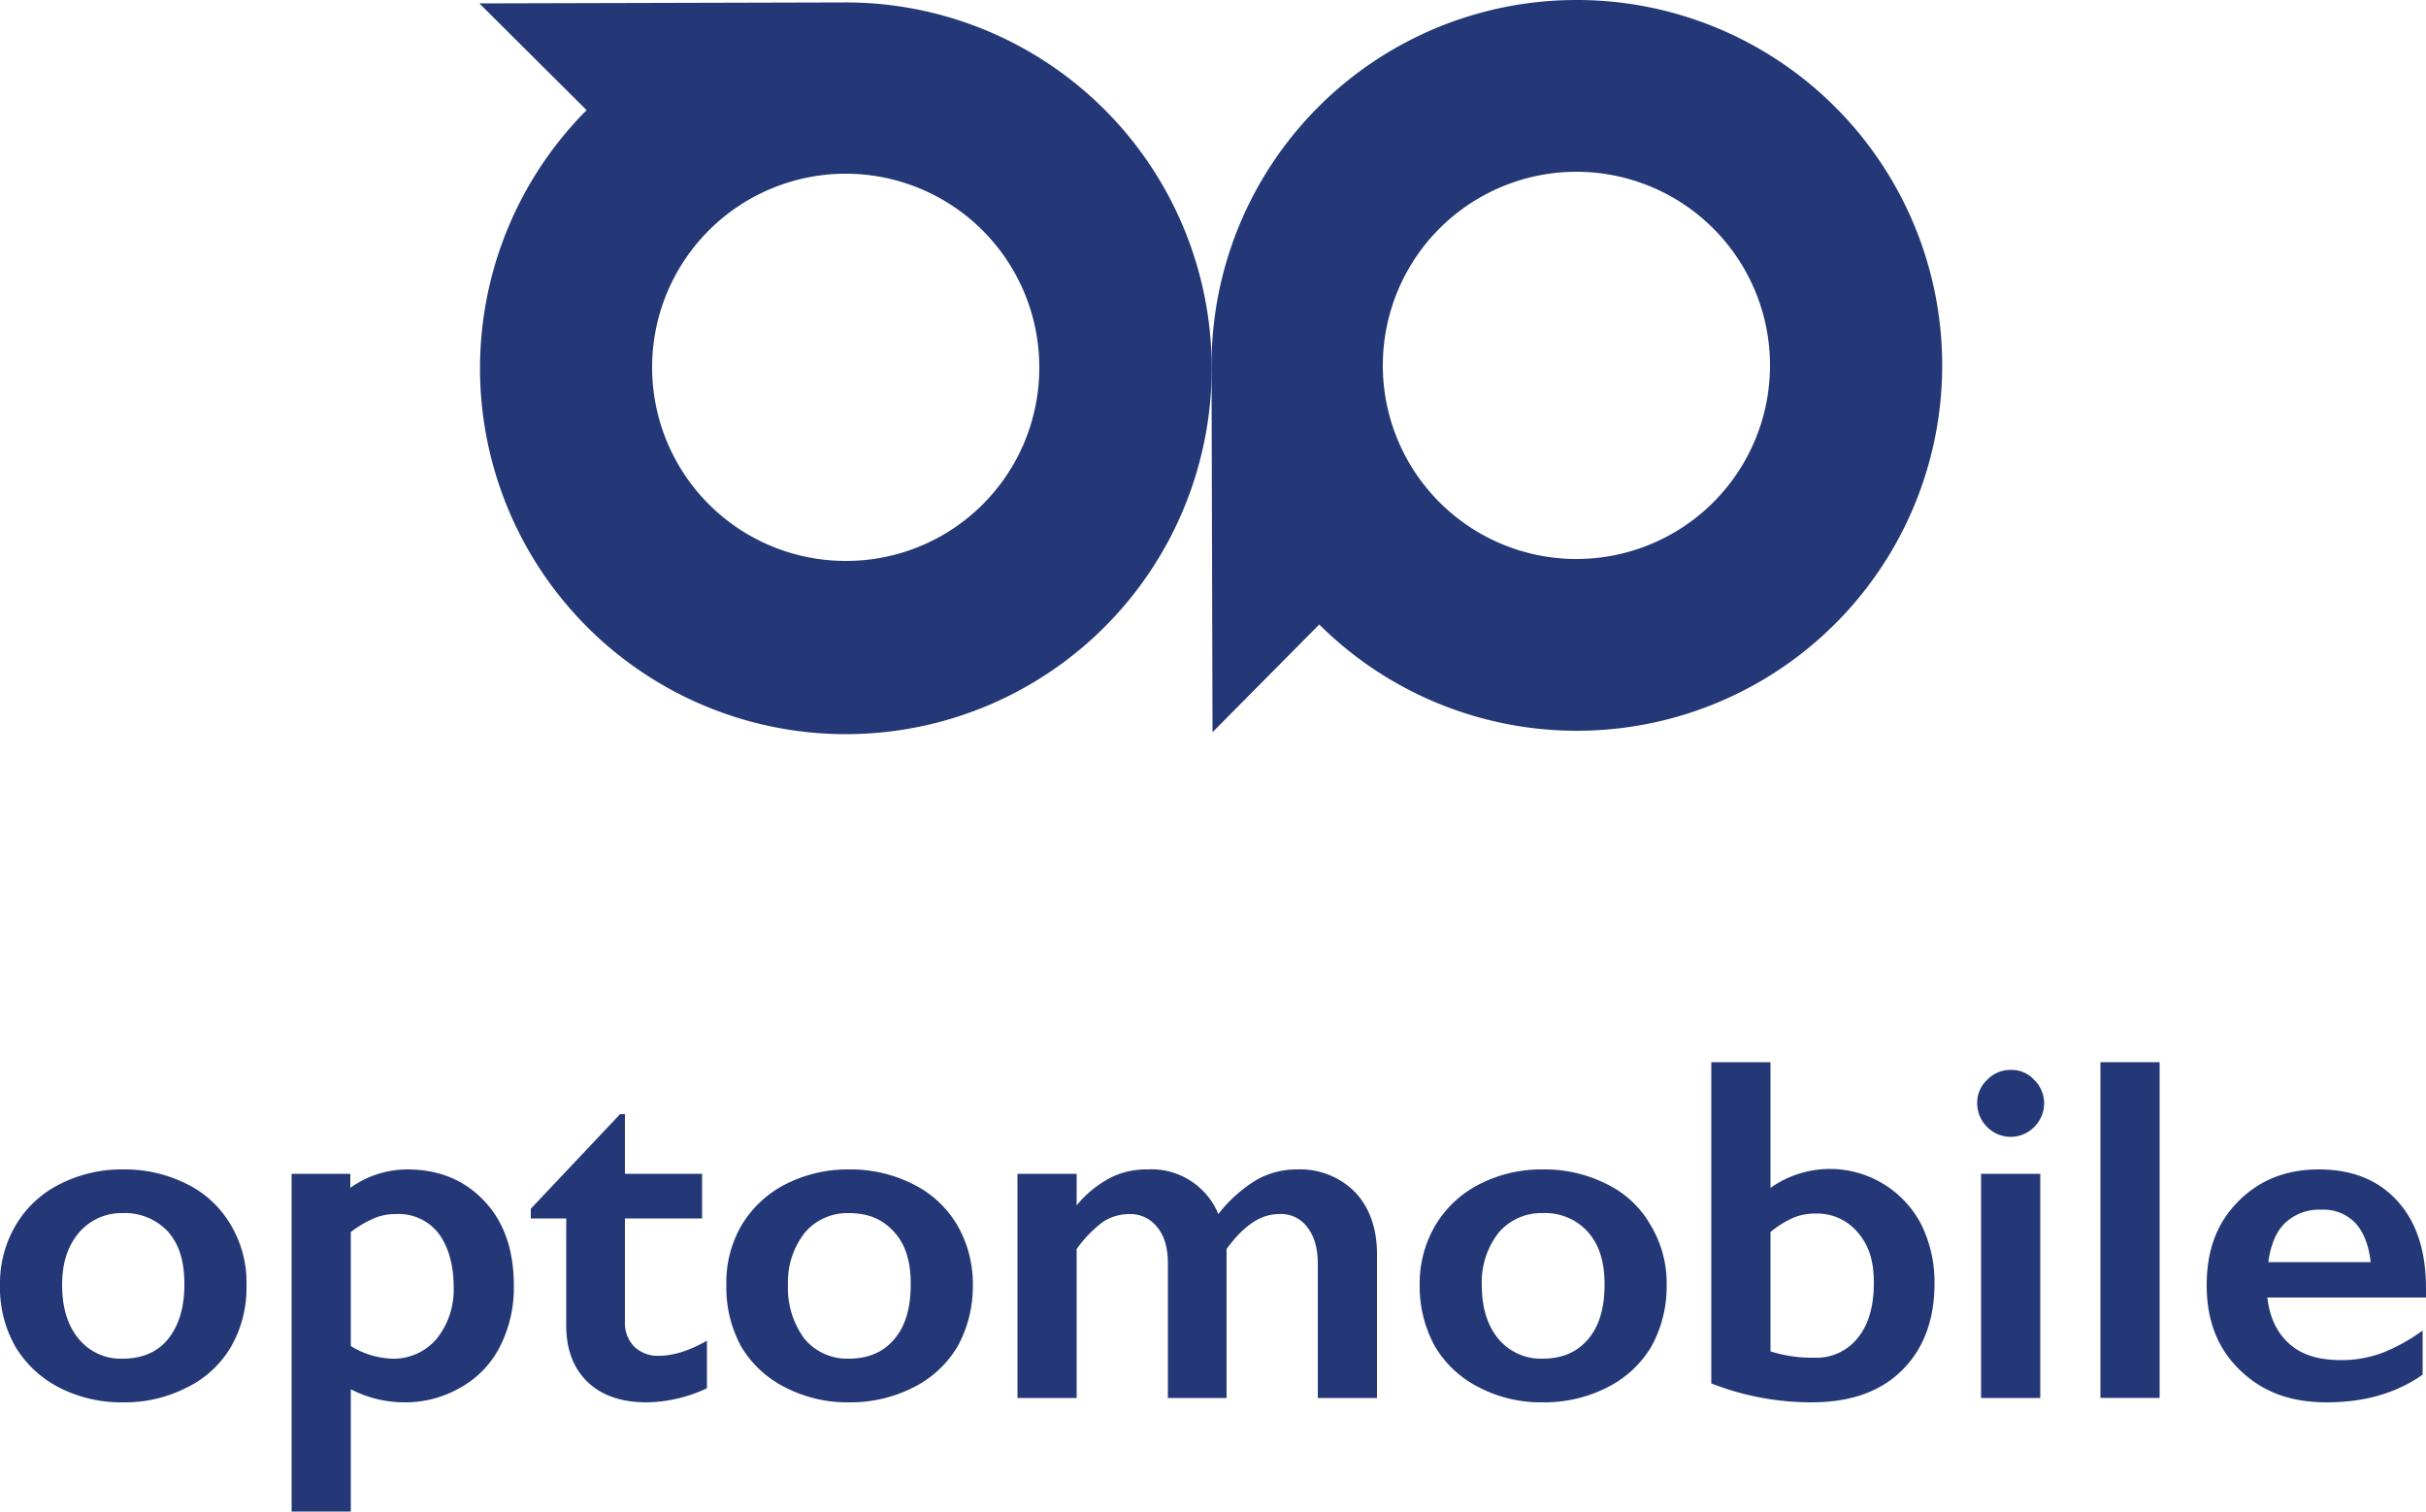
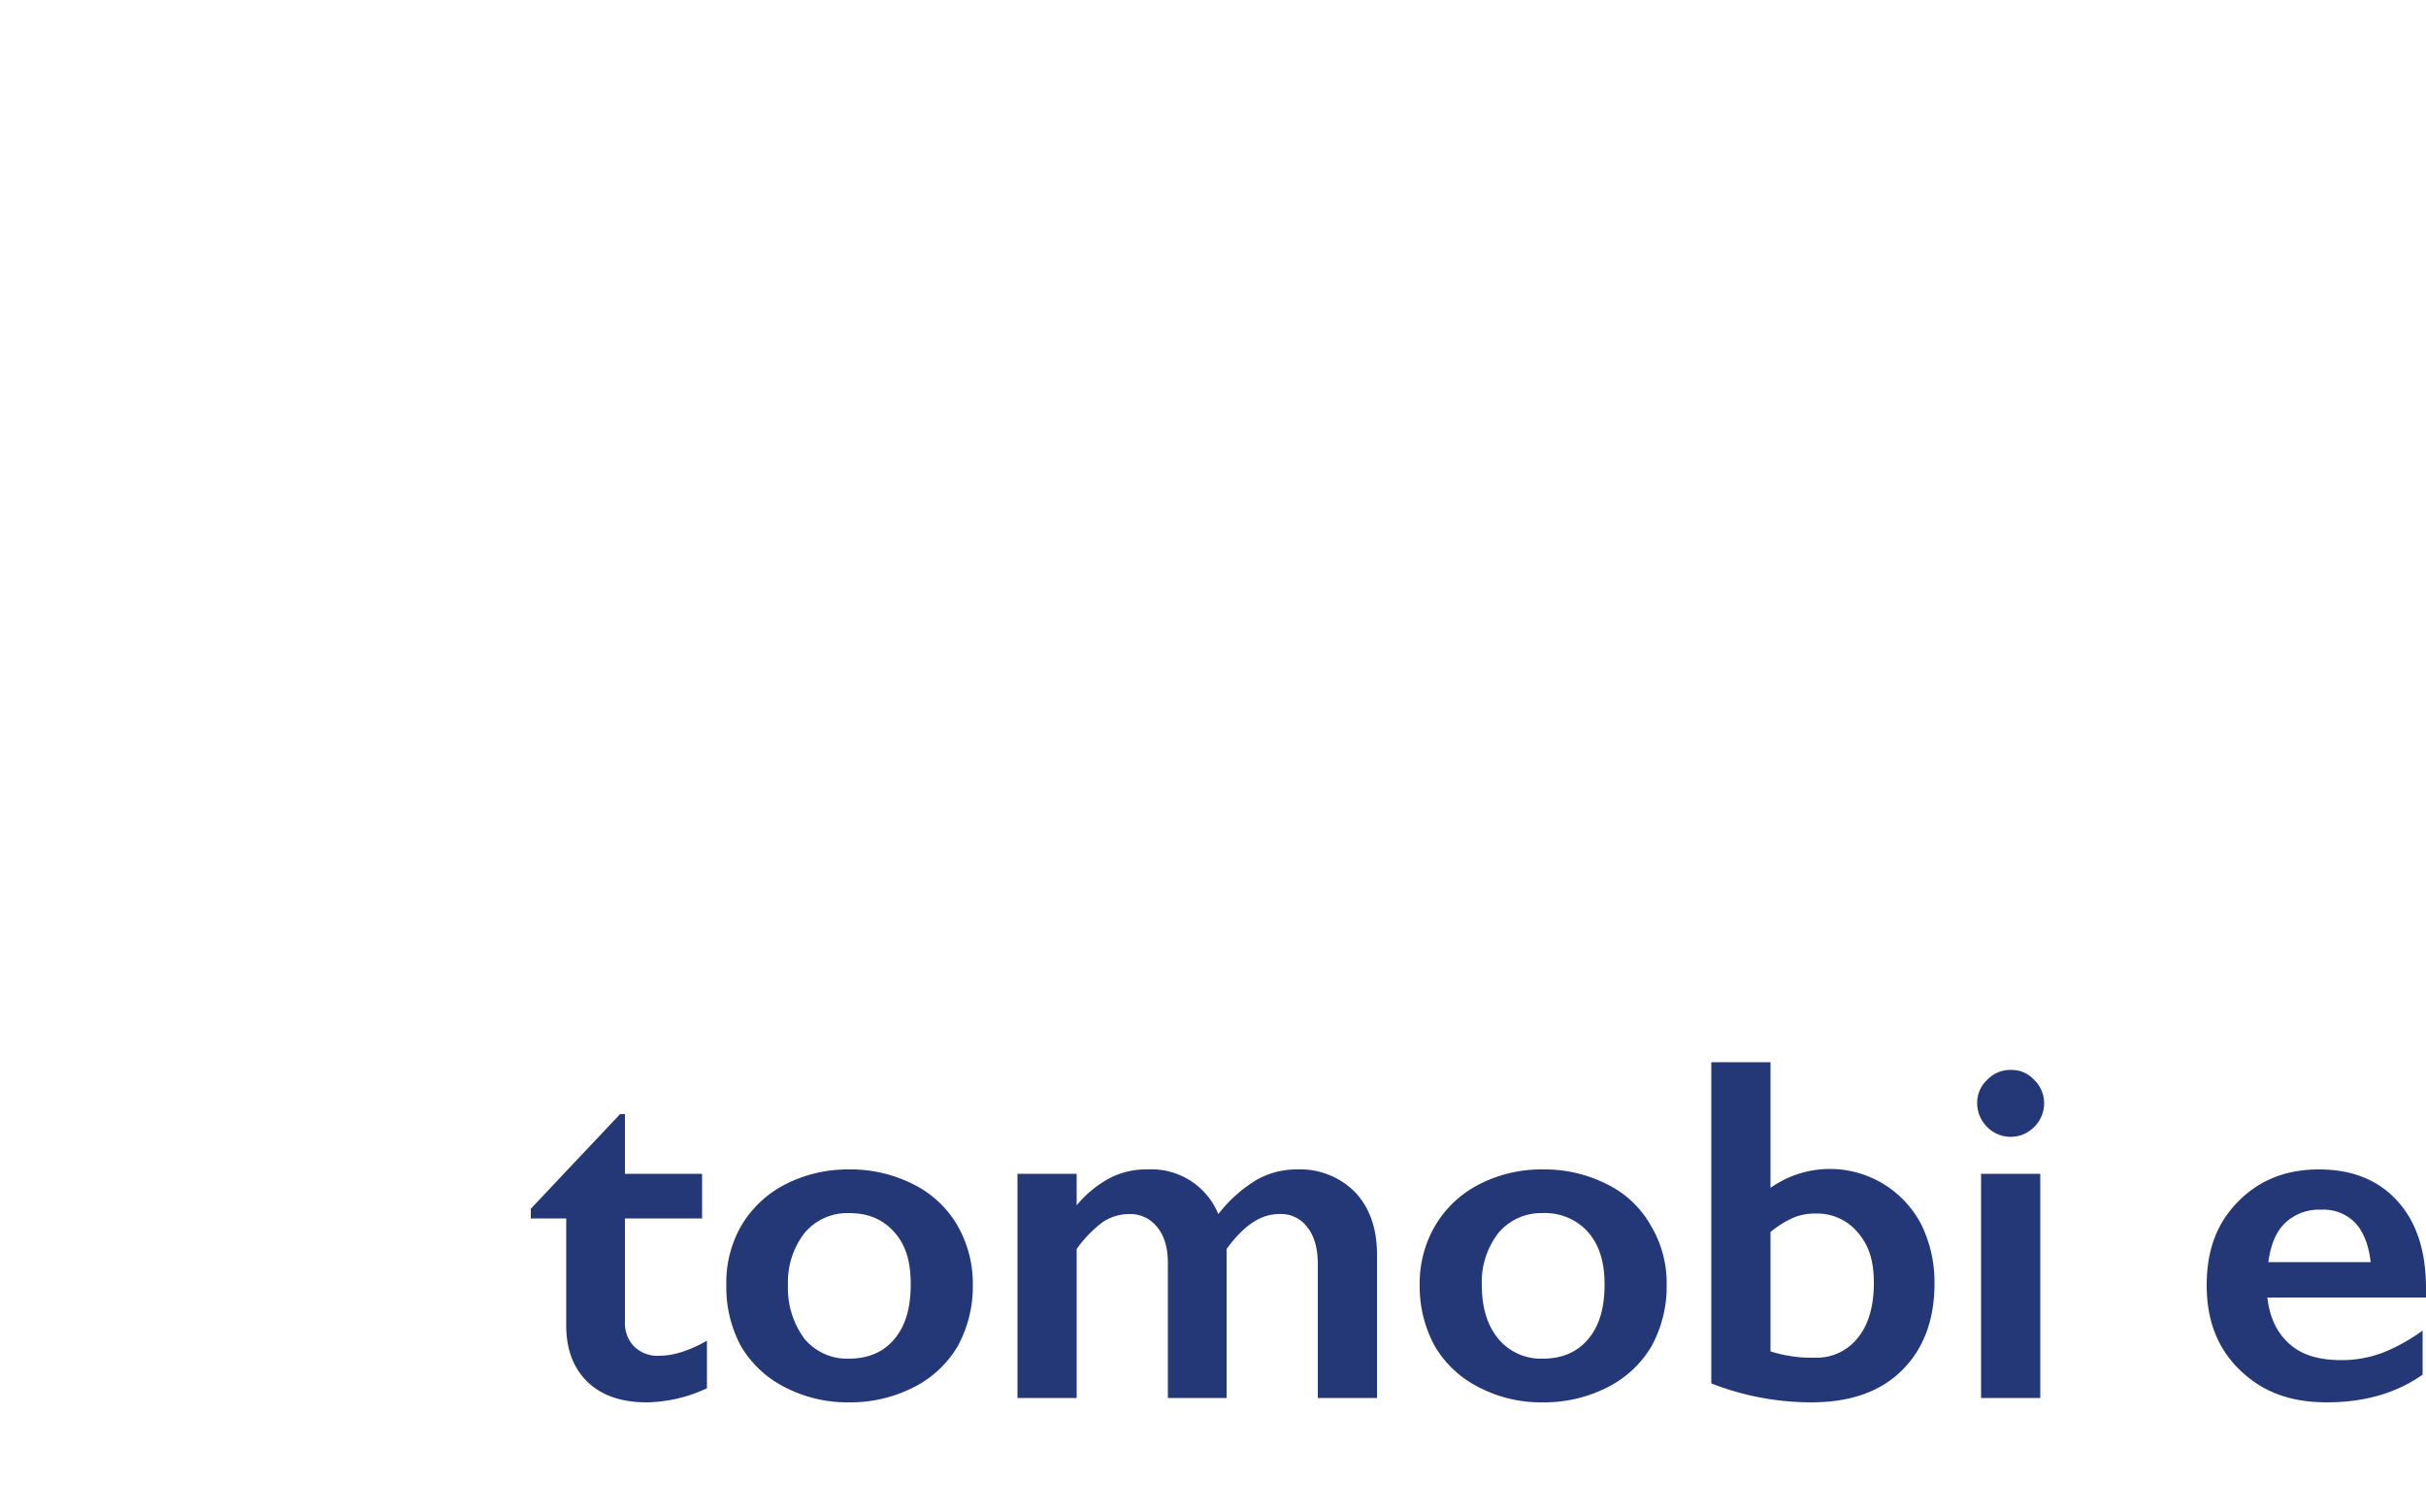
<svg xmlns="http://www.w3.org/2000/svg" viewBox="0 0 500 311.5">
  <title>HLCFichier 2logo-hlc-tagline</title>
  <g>
-     <path d="M25.4,241a28.4,28.4,0,0,1,13.1,3,21.4,21.4,0,0,1,9.1,8.5,23,23,0,0,1,3.2,12.3,24.5,24.5,0,0,1-3.1,12.6,21.4,21.4,0,0,1-9.1,8.5A27.9,27.9,0,0,1,25.4,289a28,28,0,0,1-13.3-3.1,22.4,22.4,0,0,1-9-8.5A24.5,24.5,0,0,1,0,264.8a23.5,23.5,0,0,1,3.3-12.4,21.8,21.8,0,0,1,9.1-8.4,28,28,0,0,1,13-3M12.8,264.8c0,4.6,1.1,8.3,3.4,11.1a11.2,11.2,0,0,0,9.1,4.1c3.9,0,7.1-1.3,9.3-4s3.4-6.4,3.4-11.3-1.1-8.3-3.4-10.9a12.1,12.1,0,0,0-9.3-3.8,11.5,11.5,0,0,0-9,4c-2.4,2.8-3.5,6.4-3.5,10.8" fill="#243877" />
-     <path d="M83.9,241c6.6,0,11.9,2.2,16,6.6s6,10.2,6,17.3a26.8,26.8,0,0,1-2.8,12.5,20.1,20.1,0,0,1-8.1,8.5A22.7,22.7,0,0,1,83.1,289a24,24,0,0,1-10.8-2.7v25.2H60.1V241.9H72.2v2.9A20.2,20.2,0,0,1,83.9,241M72.3,277.4a17.3,17.3,0,0,0,8.5,2.6,11.6,11.6,0,0,0,9.2-4.1,16.1,16.1,0,0,0,3.5-10.6c0-4.7-1.1-8.4-3.1-11.1a10.4,10.4,0,0,0-8.8-4,11.4,11.4,0,0,0-4.1.7,22.9,22.9,0,0,0-5.2,3Z" fill="#243877" />
    <path d="M127.8,229.6h1v12.3h15.9v9.2H128.8v21.3a6.9,6.9,0,0,0,1.9,5.1,6.9,6.9,0,0,0,5.2,1.9c2.8,0,6.1-1,9.8-3.1v9.8a30.1,30.1,0,0,1-12.4,2.9c-5.2,0-9.3-1.4-12.2-4.2s-4.4-6.7-4.4-11.6V251.1h-7.3v-2Z" fill="#243877" />
    <path d="M175,241a28.4,28.4,0,0,1,13.1,3,21.6,21.6,0,0,1,9.2,8.5,24,24,0,0,1,3.2,12.3,25.6,25.6,0,0,1-3.1,12.6,22,22,0,0,1-9.1,8.5A28.6,28.6,0,0,1,175,289a27.9,27.9,0,0,1-13.2-3.1,22,22,0,0,1-9.1-8.5,25.5,25.5,0,0,1-3-12.6,23.4,23.4,0,0,1,3.2-12.4A22.4,22.4,0,0,1,162,244a28.3,28.3,0,0,1,13-3m-12.6,23.8a17.5,17.5,0,0,0,3.4,11.1,11.4,11.4,0,0,0,9.1,4.1c4,0,7.1-1.3,9.4-4s3.4-6.4,3.4-11.3-1.1-8.3-3.5-10.9-5.3-3.8-9.3-3.8a11.5,11.5,0,0,0-9,4,16.5,16.5,0,0,0-3.5,10.8" fill="#243877" />
    <path d="M236.5,241a14.9,14.9,0,0,1,14.6,9.2,29,29,0,0,1,7.8-7,16.6,16.6,0,0,1,8.5-2.2,15.9,15.9,0,0,1,11.9,4.7c3,3.2,4.5,7.5,4.5,12.8v29.6H271.6V260.5q0-4.8-2.1-7.5a6.7,6.7,0,0,0-5.9-2.8c-3.8,0-7.3,2.4-10.8,7.2v30.7H240.7V260.3c0-3.1-.7-5.6-2.2-7.4a7,7,0,0,0-5.8-2.7,9.9,9.9,0,0,0-5.5,1.7,25.5,25.5,0,0,0-5.3,5.5v30.7H209.7V241.9h12.2v6.5a22.7,22.7,0,0,1,6.8-5.6,16.3,16.3,0,0,1,7.8-1.8" fill="#243877" />
    <path d="M318,241a28.4,28.4,0,0,1,13.1,3,20.8,20.8,0,0,1,9.1,8.5,23.1,23.1,0,0,1,3.3,12.3,25.6,25.6,0,0,1-3.1,12.6,22,22,0,0,1-9.1,8.5A28.6,28.6,0,0,1,318,289a27.6,27.6,0,0,1-13.2-3.1,22,22,0,0,1-9.1-8.5,25.6,25.6,0,0,1-3.1-12.6,23.5,23.5,0,0,1,3.3-12.4A22.4,22.4,0,0,1,305,244a28,28,0,0,1,13-3m-12.6,23.8c0,4.6,1.1,8.3,3.4,11.1a11.4,11.4,0,0,0,9.1,4.1c4,0,7.1-1.3,9.4-4s3.4-6.4,3.4-11.3-1.2-8.3-3.5-10.9a11.9,11.9,0,0,0-9.3-3.8,11.5,11.5,0,0,0-9,4,16.5,16.5,0,0,0-3.5,10.8" fill="#243877" />
    <path d="M364.9,218.9v25.9a21.2,21.2,0,0,1,31.1,7.6,26.9,26.9,0,0,1,2.7,12.1c0,7.6-2.3,13.6-6.8,18s-10.7,6.5-18.6,6.5a56.6,56.6,0,0,1-20.6-3.9V218.9Zm0,59.6a28.2,28.2,0,0,0,9.1,1.3,10.8,10.8,0,0,0,8.9-4.1c2.2-2.7,3.3-6.5,3.3-11.3s-1.1-7.8-3.3-10.4a10.9,10.9,0,0,0-8.8-3.9,11.4,11.4,0,0,0-4.6.9,20.3,20.3,0,0,0-4.6,2.9Z" fill="#243877" />
    <path d="M414.4,220.5a6.2,6.2,0,0,1,4.8,2,6.7,6.7,0,0,1,2.1,4.9,6.9,6.9,0,0,1-2,4.8,6.8,6.8,0,0,1-9.8,0,6.9,6.9,0,0,1-2-4.8,6.4,6.4,0,0,1,2.1-4.9,6.5,6.5,0,0,1,4.8-2m6.1,67.6H408.3V241.9h12.2Z" fill="#243877" />
-     <rect x="432.9" y="218.9" width="12.2" height="69.19" fill="#243877" />
    <path d="M477.9,241c6.8,0,12.2,2.1,16.2,6.5s5.9,10.4,5.9,18.1v1.8H467.3c.5,4.2,2,7.3,4.6,9.6s6.1,3.3,10.7,3.3a24,24,0,0,0,8.4-1.5,36.8,36.8,0,0,0,8.3-4.6v9.1c-5.4,3.8-12,5.7-19.7,5.7s-13.3-2.2-17.9-6.6-6.9-10.2-6.9-17.5,2.1-12.8,6.4-17.2,9.8-6.7,16.7-6.7m10.7,19.1c-.4-3.4-1.4-6.1-3.1-8a9.1,9.1,0,0,0-7.1-2.8A10.2,10.2,0,0,0,471,252c-1.9,1.8-3,4.5-3.5,8.1Z" fill="#243877" />
-     <path d="M174.1.5,98.8.7l22.1,22A75.4,75.4,0,1,0,174.1.5m.4,115.1a39.9,39.9,0,1,1,39.7-39.9,39.8,39.8,0,0,1-39.7,39.9" fill="#243877" />
-     <path d="M324.7,0a75.2,75.2,0,0,0-75,75.5l.2,75.4,22-22.2A75.3,75.3,0,1,0,324.7,0m.4,115.2a39.9,39.9,0,1,1,39.7-40,39.9,39.9,0,0,1-39.7,40" fill="#243877" />
  </g>
</svg>